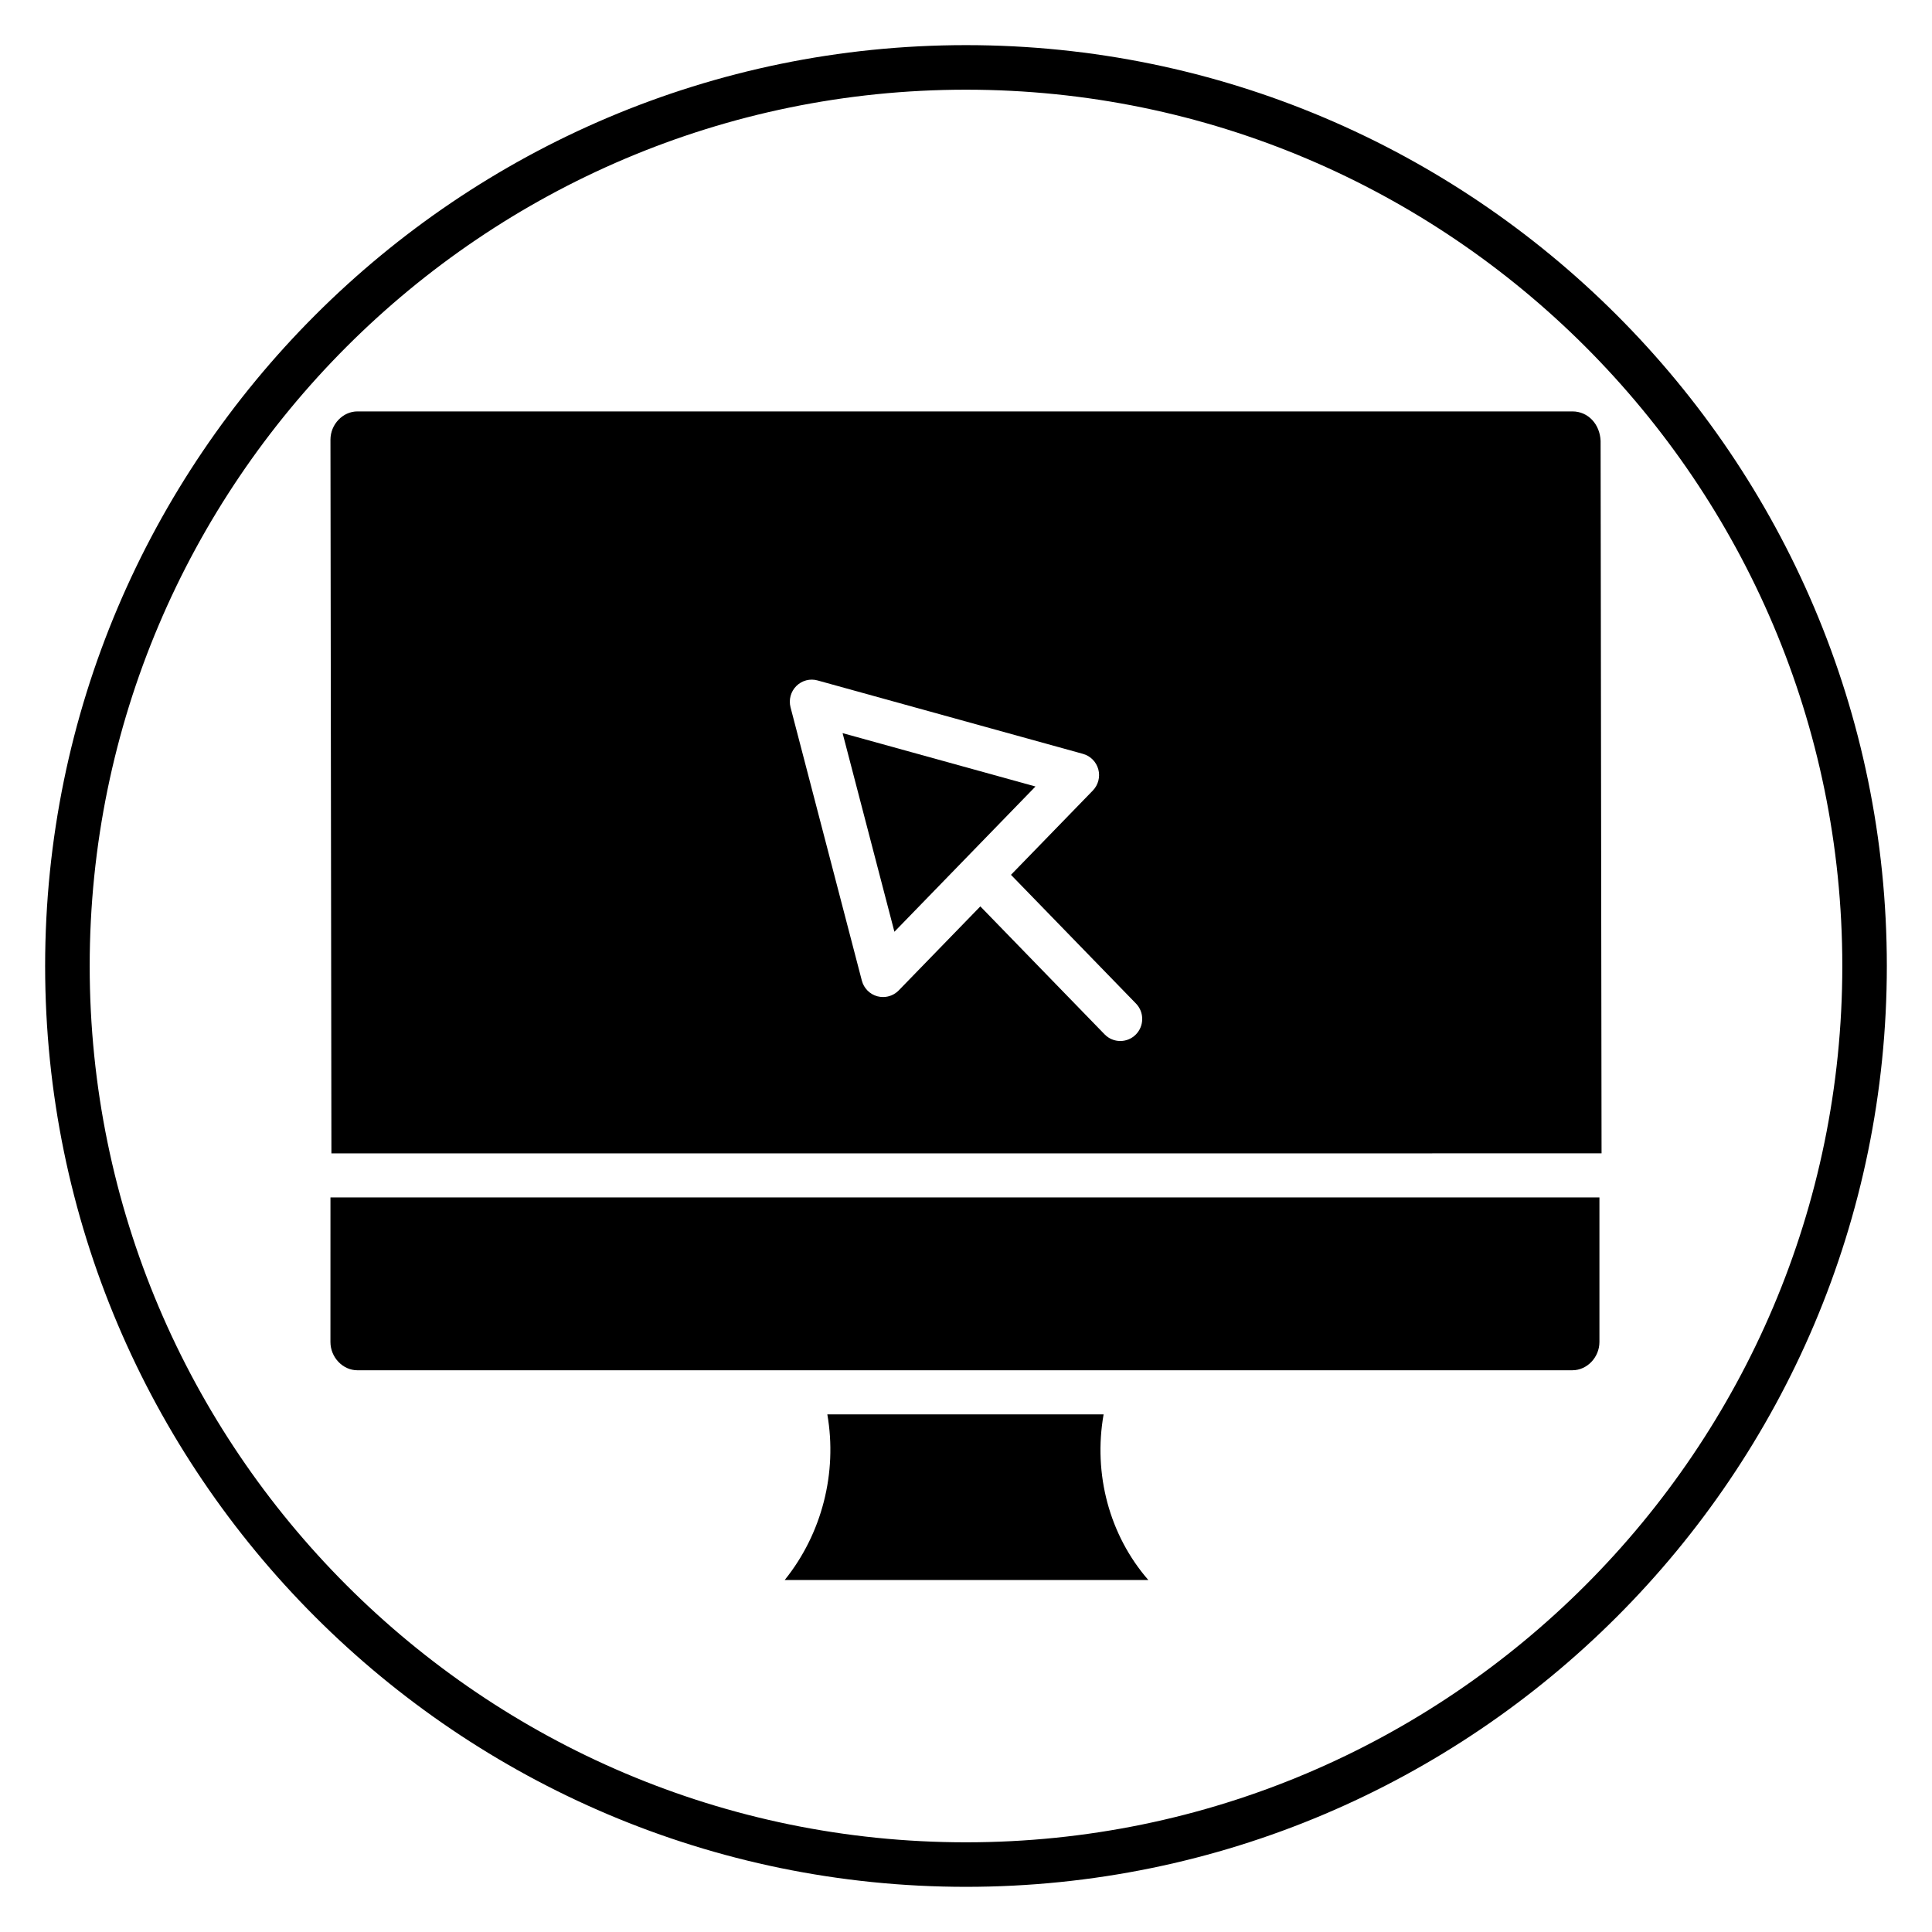
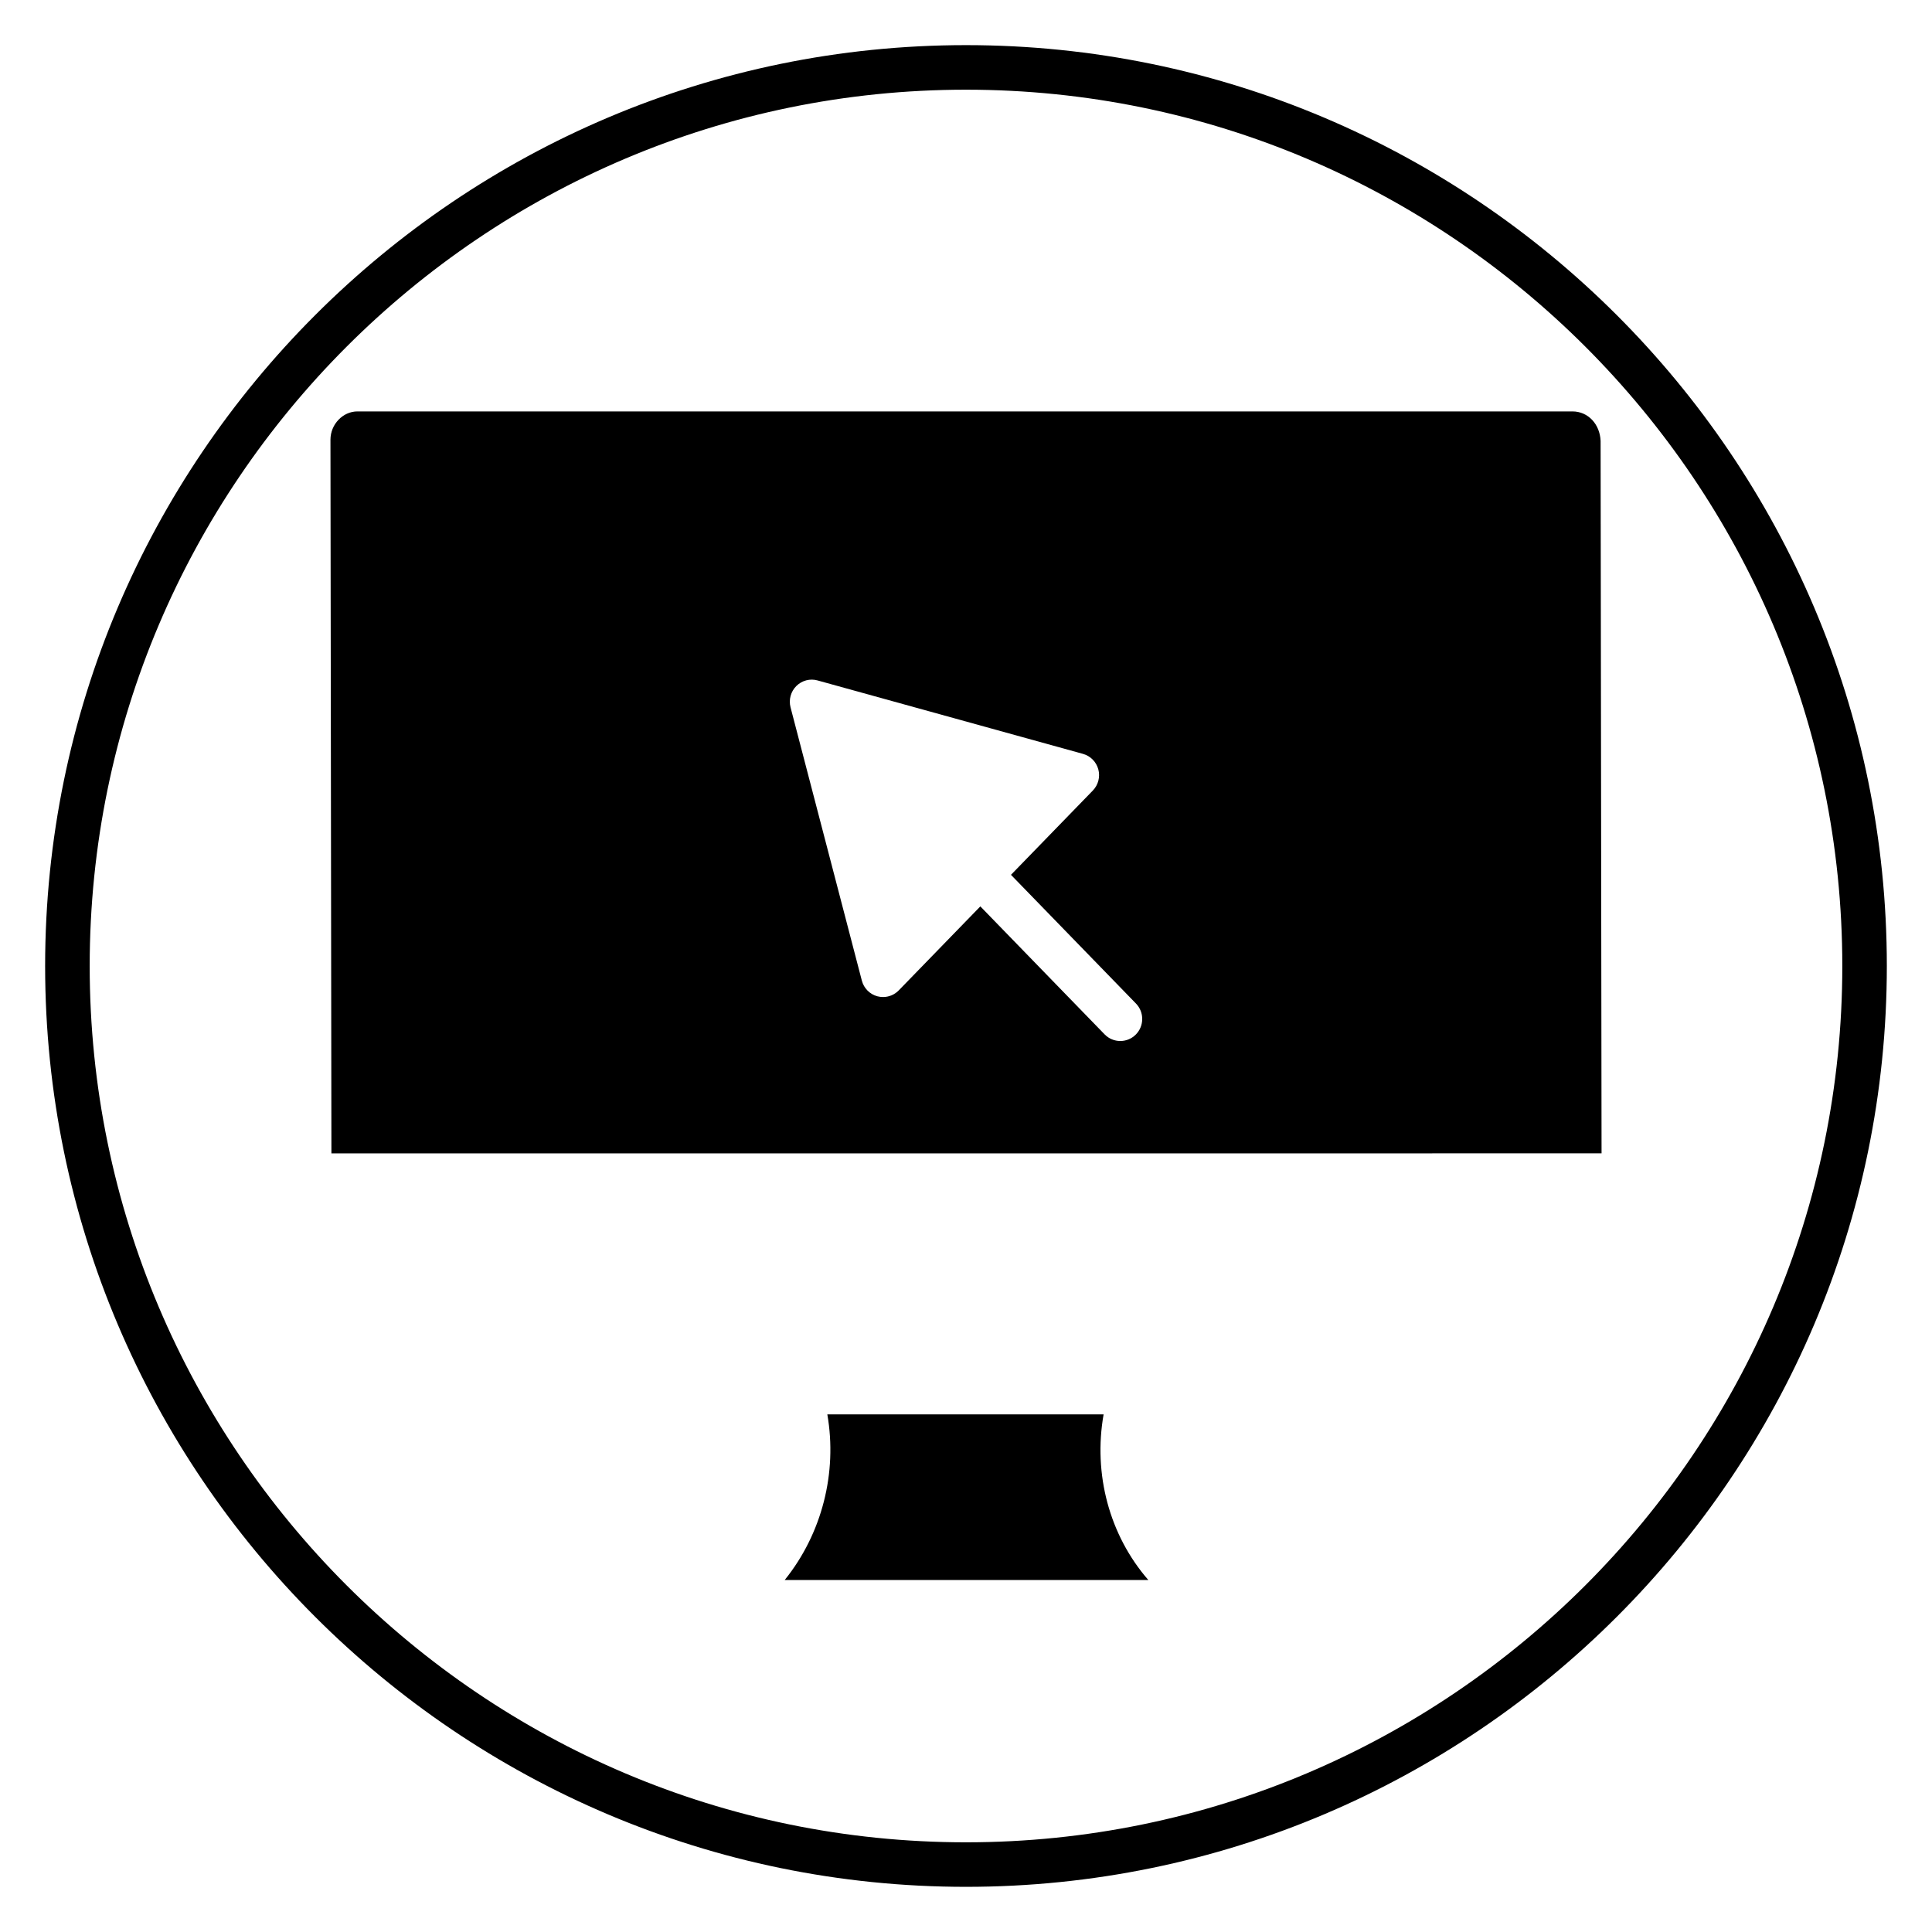
<svg xmlns="http://www.w3.org/2000/svg" fill="#000000" width="800px" height="800px" version="1.1" viewBox="144 144 512 512">
  <g>
    <path d="m400 644.03c-134.56 0-244.04-109.47-244.04-244.03 0-134.56 109.47-244.04 244.04-244.04 134.56 0 244.03 109.47 244.03 244.03 0 134.56-109.47 244.04-244.03 244.04zm0-476.26c-128.05 0-232.23 104.18-232.23 232.23s104.18 232.23 232.23 232.23 232.23-104.18 232.23-232.23c-0.004-128.05-104.18-232.23-232.23-232.23z" />
    <path d="m363.25 518.82c2.688 15.422-1.387 31.602-11.293 43.895h96.359c-10.332-11.879-14.637-28.098-11.848-43.895z" />
-     <path d="m418.41 352.43-51.117-14.145 13.734 52.641z" />
    <path d="m568.43 449.65-0.254-188.8c-0.18-4.438-3.316-7.82-7.453-7.82h-322c-3.871 0-7.148 3.434-7.148 7.496l0.254 189.13zm-213.39-123.85c1.477-1.469 3.629-2.039 5.625-1.477l70.336 19.461c1.984 0.547 3.527 2.109 4.066 4.106 0.535 1.996-0.016 4.129-1.453 5.609l-21.695 22.34 33.129 34.113c2.238 2.305 2.195 6.008-0.094 8.262-1.129 1.109-2.594 1.664-4.059 1.664-1.508 0-3.019-0.586-4.156-1.758l-32.938-33.918-21.625 22.266c-1.109 1.141-2.613 1.758-4.156 1.758-0.496 0-0.992-0.062-1.488-0.191-2.023-0.539-3.602-2.129-4.133-4.164l-18.898-72.426c-0.523-2.023 0.062-4.176 1.539-5.644z" />
-     <path d="m231.57 499.64c0 4.062 3.269 7.496 7.148 7.496l117.2-0.004h204.8c3.871 0 7.148-3.434 7.148-7.496v-38.305h-336.29z" />
  </g>
</svg>